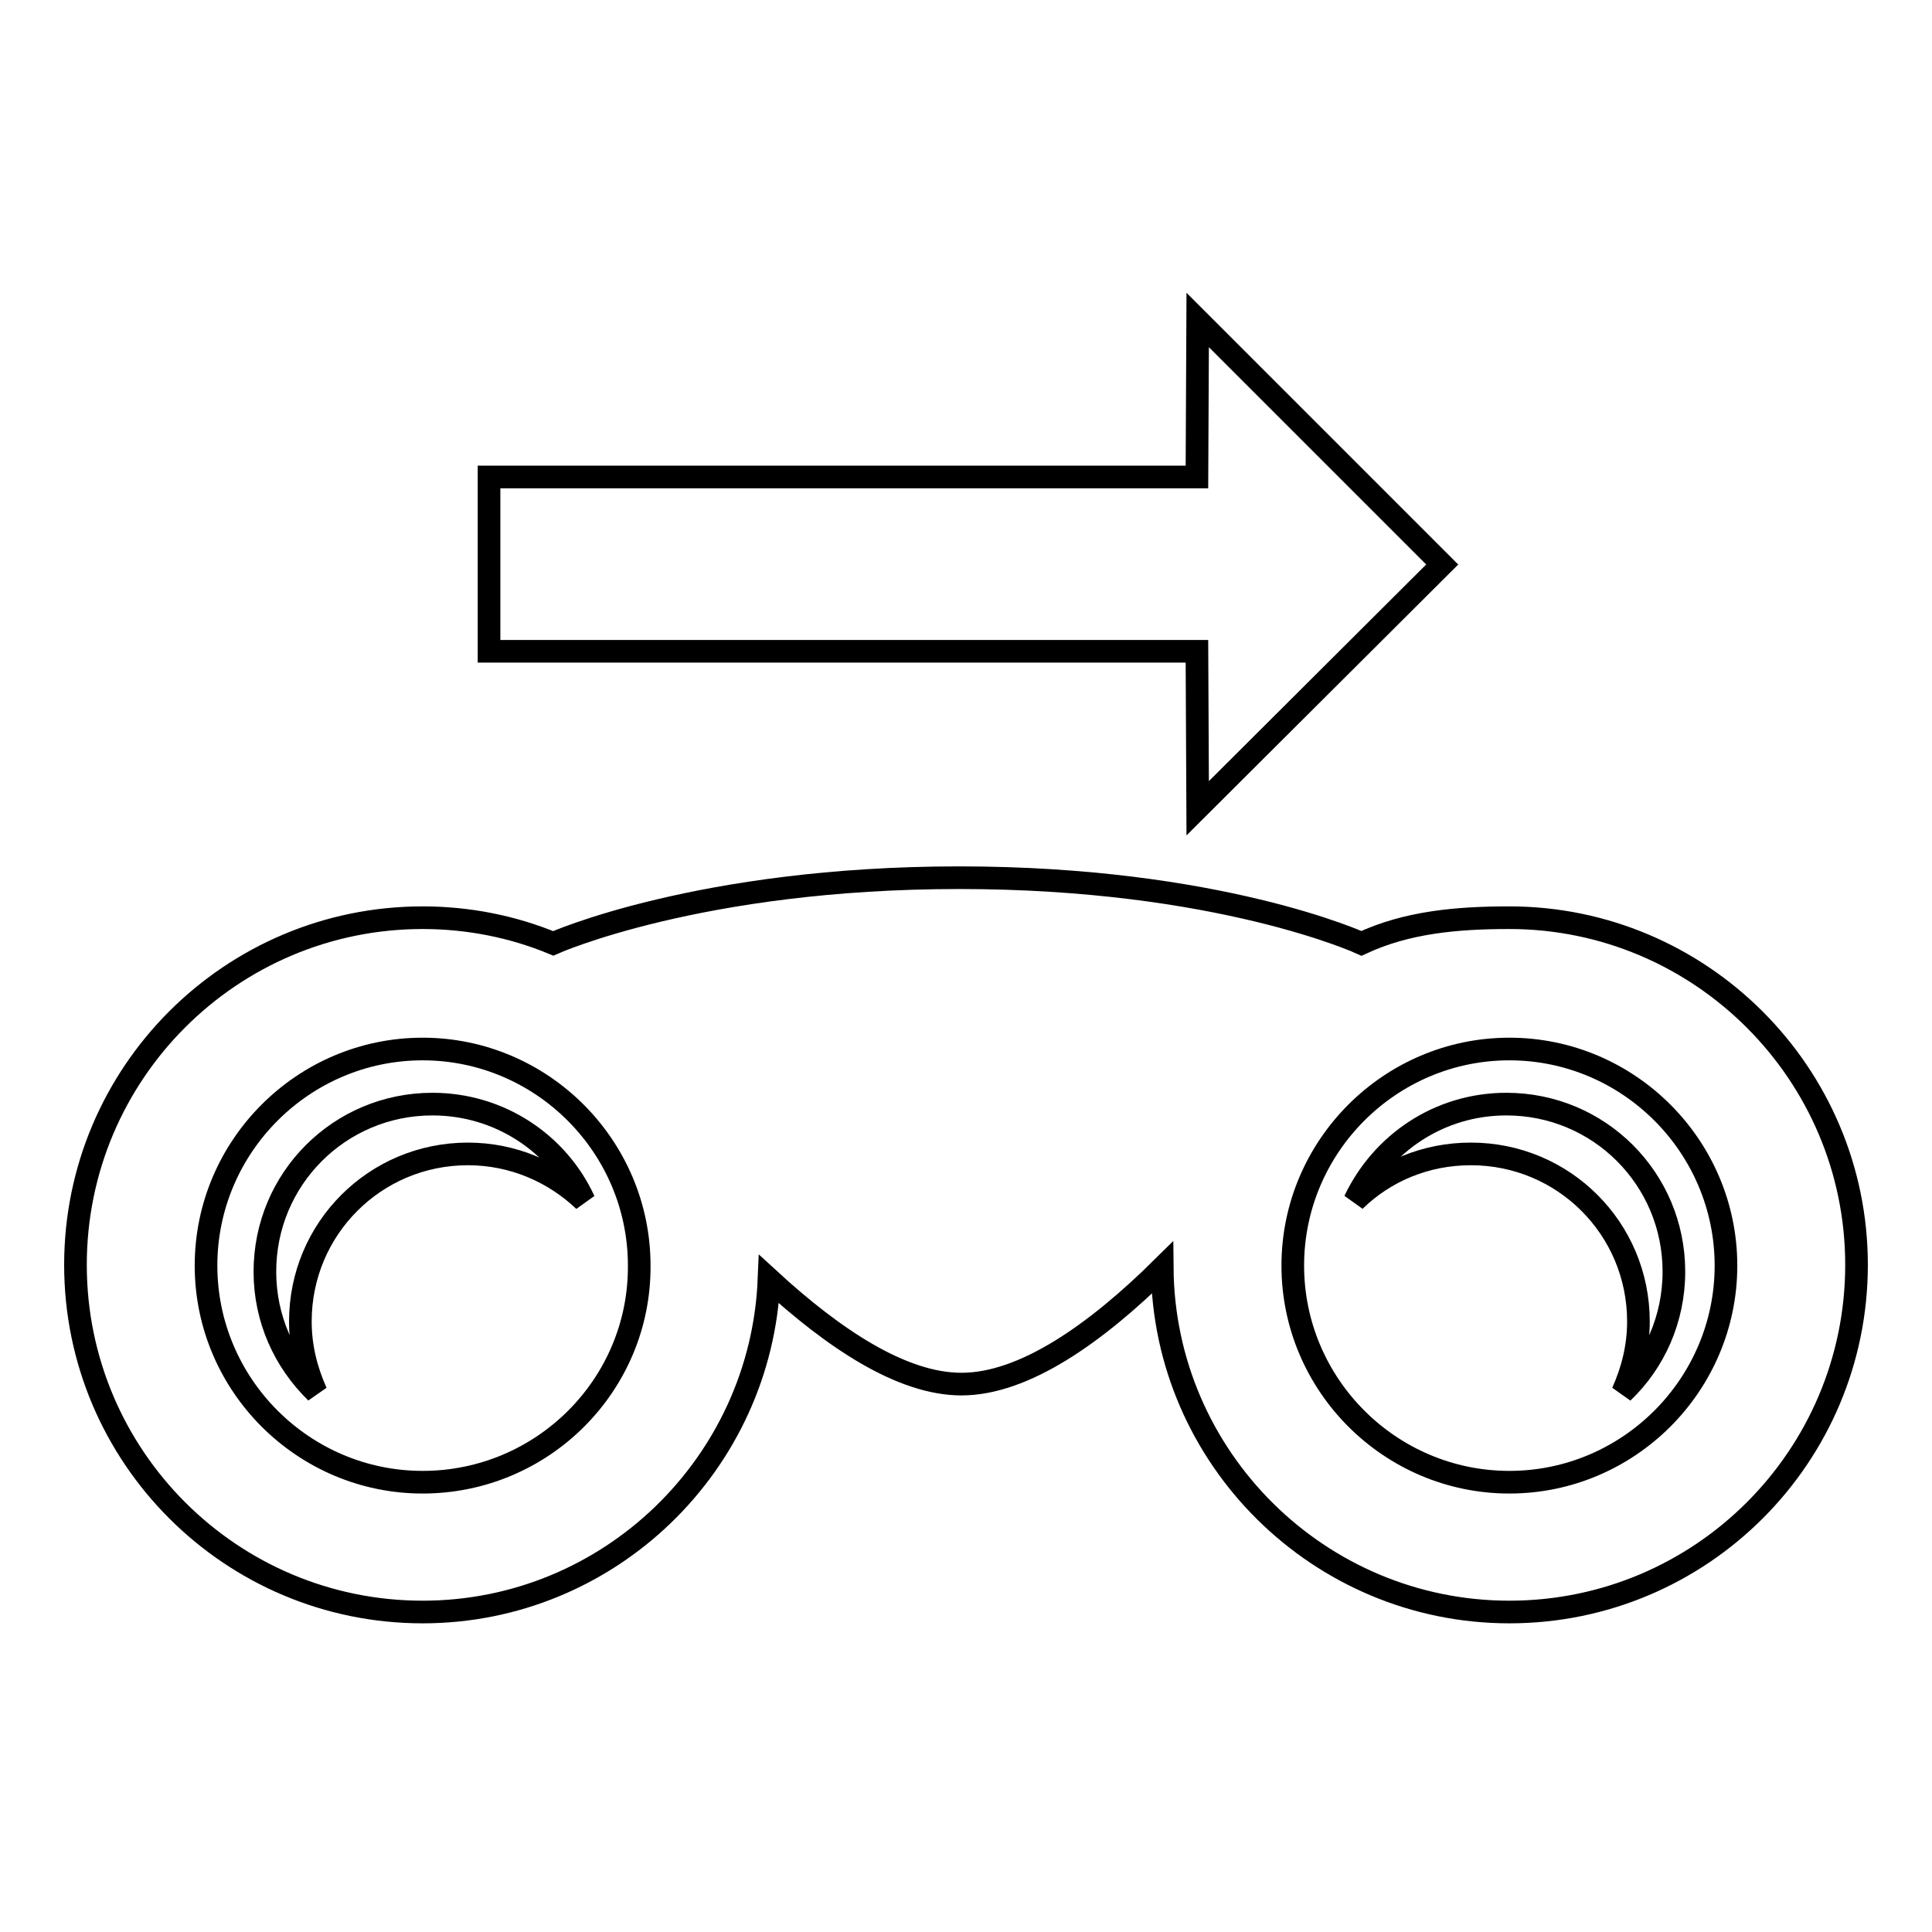
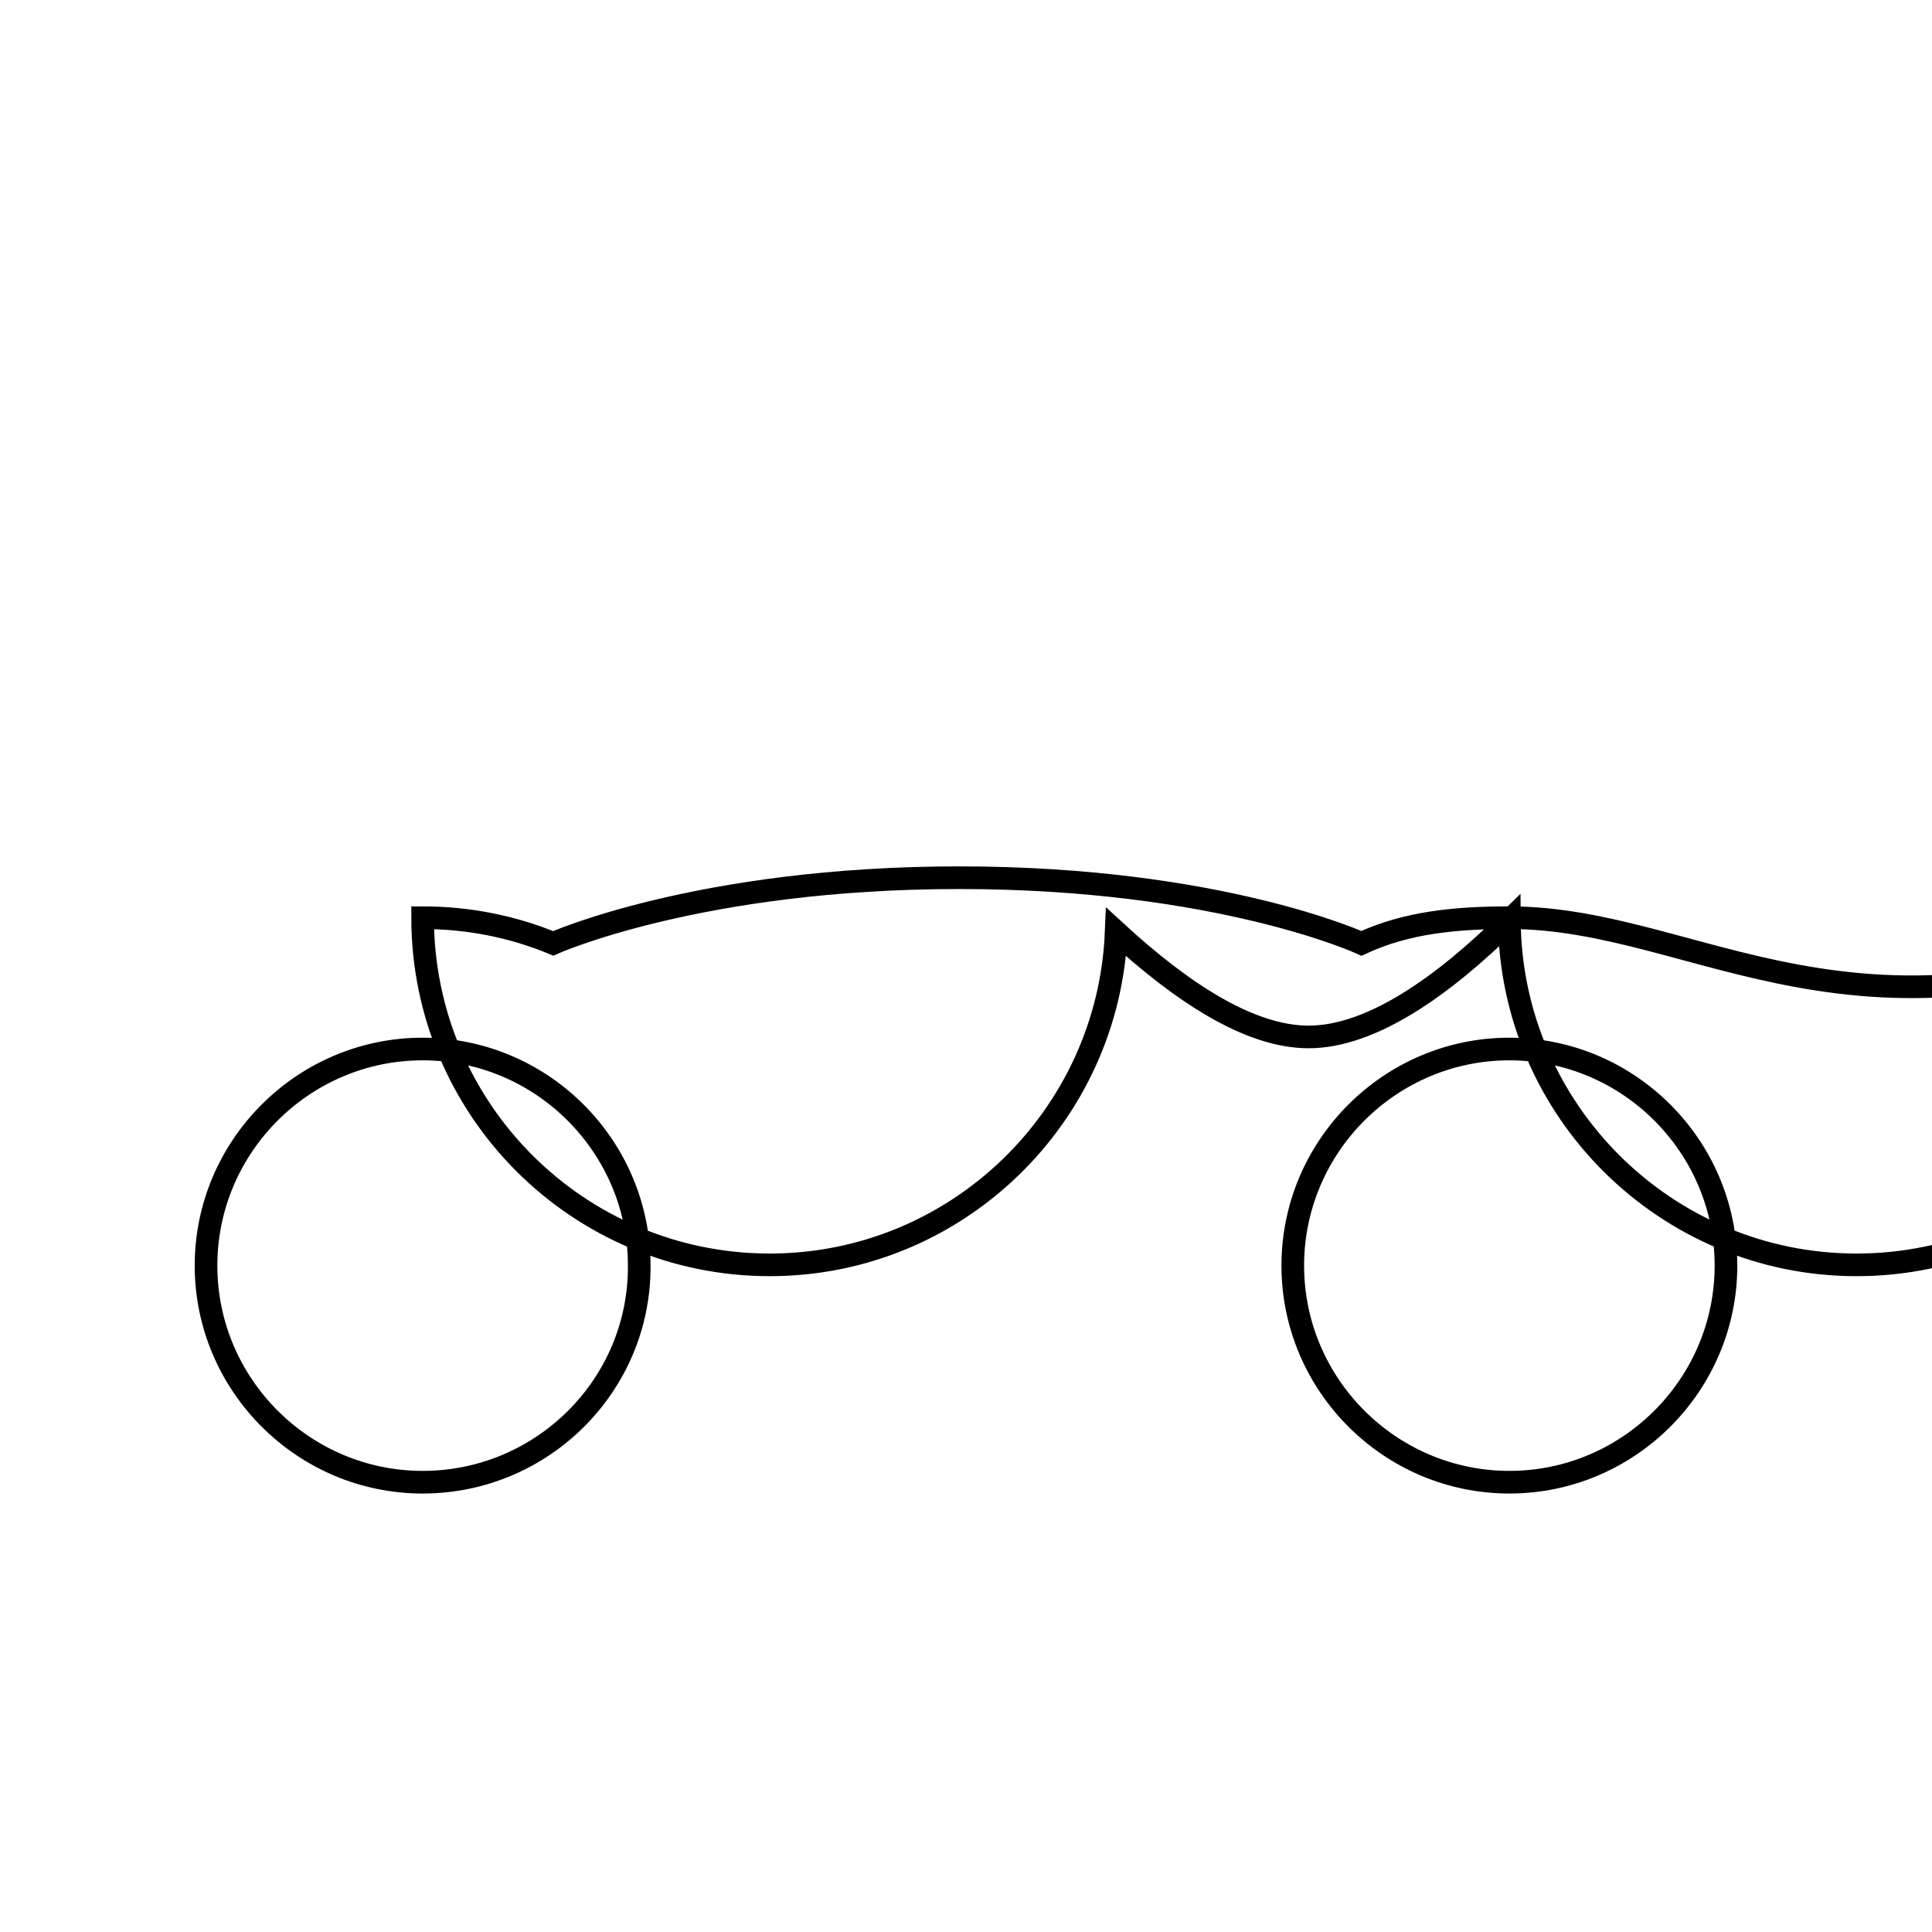
<svg xmlns="http://www.w3.org/2000/svg" version="1.1" x="0px" y="0px" viewBox="0 0 256 256" enable-background="new 0 0 256 256" xml:space="preserve">
  <g>
    <g>
      <g>
        <g>
-           <path stroke-width="3" fill-opacity="0" stroke="#000000" d="M200,121.6c-7,0-13.6,0.6-19.6,3.4c0,0-18.9-8.7-53.3-8.7S73.3,125,73.3,125c-5.3-2.2-11.2-3.4-17.3-3.4c-25.4,0-46,20.6-46,46c0,25.4,20.6,46,46,46c24.7,0,44.9-19.6,45.9-44.1c8.6,7.9,17.6,13.9,25.5,13.9c8.3,0,17.8-6.7,26.6-15.4c0.2,25.2,20.8,45.6,46,45.6c25.4,0,46-20.6,46-46C246,142.2,225.3,121.6,200,121.6z M56,196.4c-15.8,0-28.7-12.9-28.7-28.7c0-15.8,12.9-28.7,28.7-28.7s28.7,12.9,28.7,28.7C84.8,183.5,71.9,196.4,56,196.4z M200,196.4c-15.8,0-28.7-12.9-28.7-28.7c0-15.8,12.9-28.7,28.7-28.7c15.8,0,28.7,12.9,28.7,28.7C228.7,183.5,215.8,196.4,200,196.4z" />
-           <path stroke-width="3" fill-opacity="0" stroke="#000000" d="M57.3,146.3c-12.3,0-22.2,9.9-22.2,22.2c0,6.3,2.6,11.9,6.8,16c-1.3-2.9-2.1-6-2.1-9.4c0-12.3,9.9-22.2,22.2-22.2c6,0,11.4,2.4,15.4,6.2C73.9,151.5,66.2,146.3,57.3,146.3z" />
-           <path stroke-width="3" fill-opacity="0" stroke="#000000" d="M199.6,146.3c-8.9,0-16.5,5.2-20.1,12.8c4-3.9,9.4-6.2,15.4-6.2c12.3,0,22.2,9.9,22.2,22.2c0,3.4-0.8,6.5-2.1,9.4c4.2-4,6.8-9.7,6.8-16C221.8,156.2,211.9,146.3,199.6,146.3z" />
-           <path stroke-width="3" fill-opacity="0" stroke="#000000" d="M158.7 107.1L191.1 74.8 158.7 42.4 158.6 63.2 64.8 63.2 64.8 86.3 158.6 86.3 z" />
+           <path stroke-width="3" fill-opacity="0" stroke="#000000" d="M200,121.6c-7,0-13.6,0.6-19.6,3.4c0,0-18.9-8.7-53.3-8.7S73.3,125,73.3,125c-5.3-2.2-11.2-3.4-17.3-3.4c0,25.4,20.6,46,46,46c24.7,0,44.9-19.6,45.9-44.1c8.6,7.9,17.6,13.9,25.5,13.9c8.3,0,17.8-6.7,26.6-15.4c0.2,25.2,20.8,45.6,46,45.6c25.4,0,46-20.6,46-46C246,142.2,225.3,121.6,200,121.6z M56,196.4c-15.8,0-28.7-12.9-28.7-28.7c0-15.8,12.9-28.7,28.7-28.7s28.7,12.9,28.7,28.7C84.8,183.5,71.9,196.4,56,196.4z M200,196.4c-15.8,0-28.7-12.9-28.7-28.7c0-15.8,12.9-28.7,28.7-28.7c15.8,0,28.7,12.9,28.7,28.7C228.7,183.5,215.8,196.4,200,196.4z" />
        </g>
      </g>
      <g />
      <g />
      <g />
      <g />
      <g />
      <g />
      <g />
      <g />
      <g />
      <g />
      <g />
      <g />
      <g />
      <g />
      <g />
    </g>
  </g>
</svg>